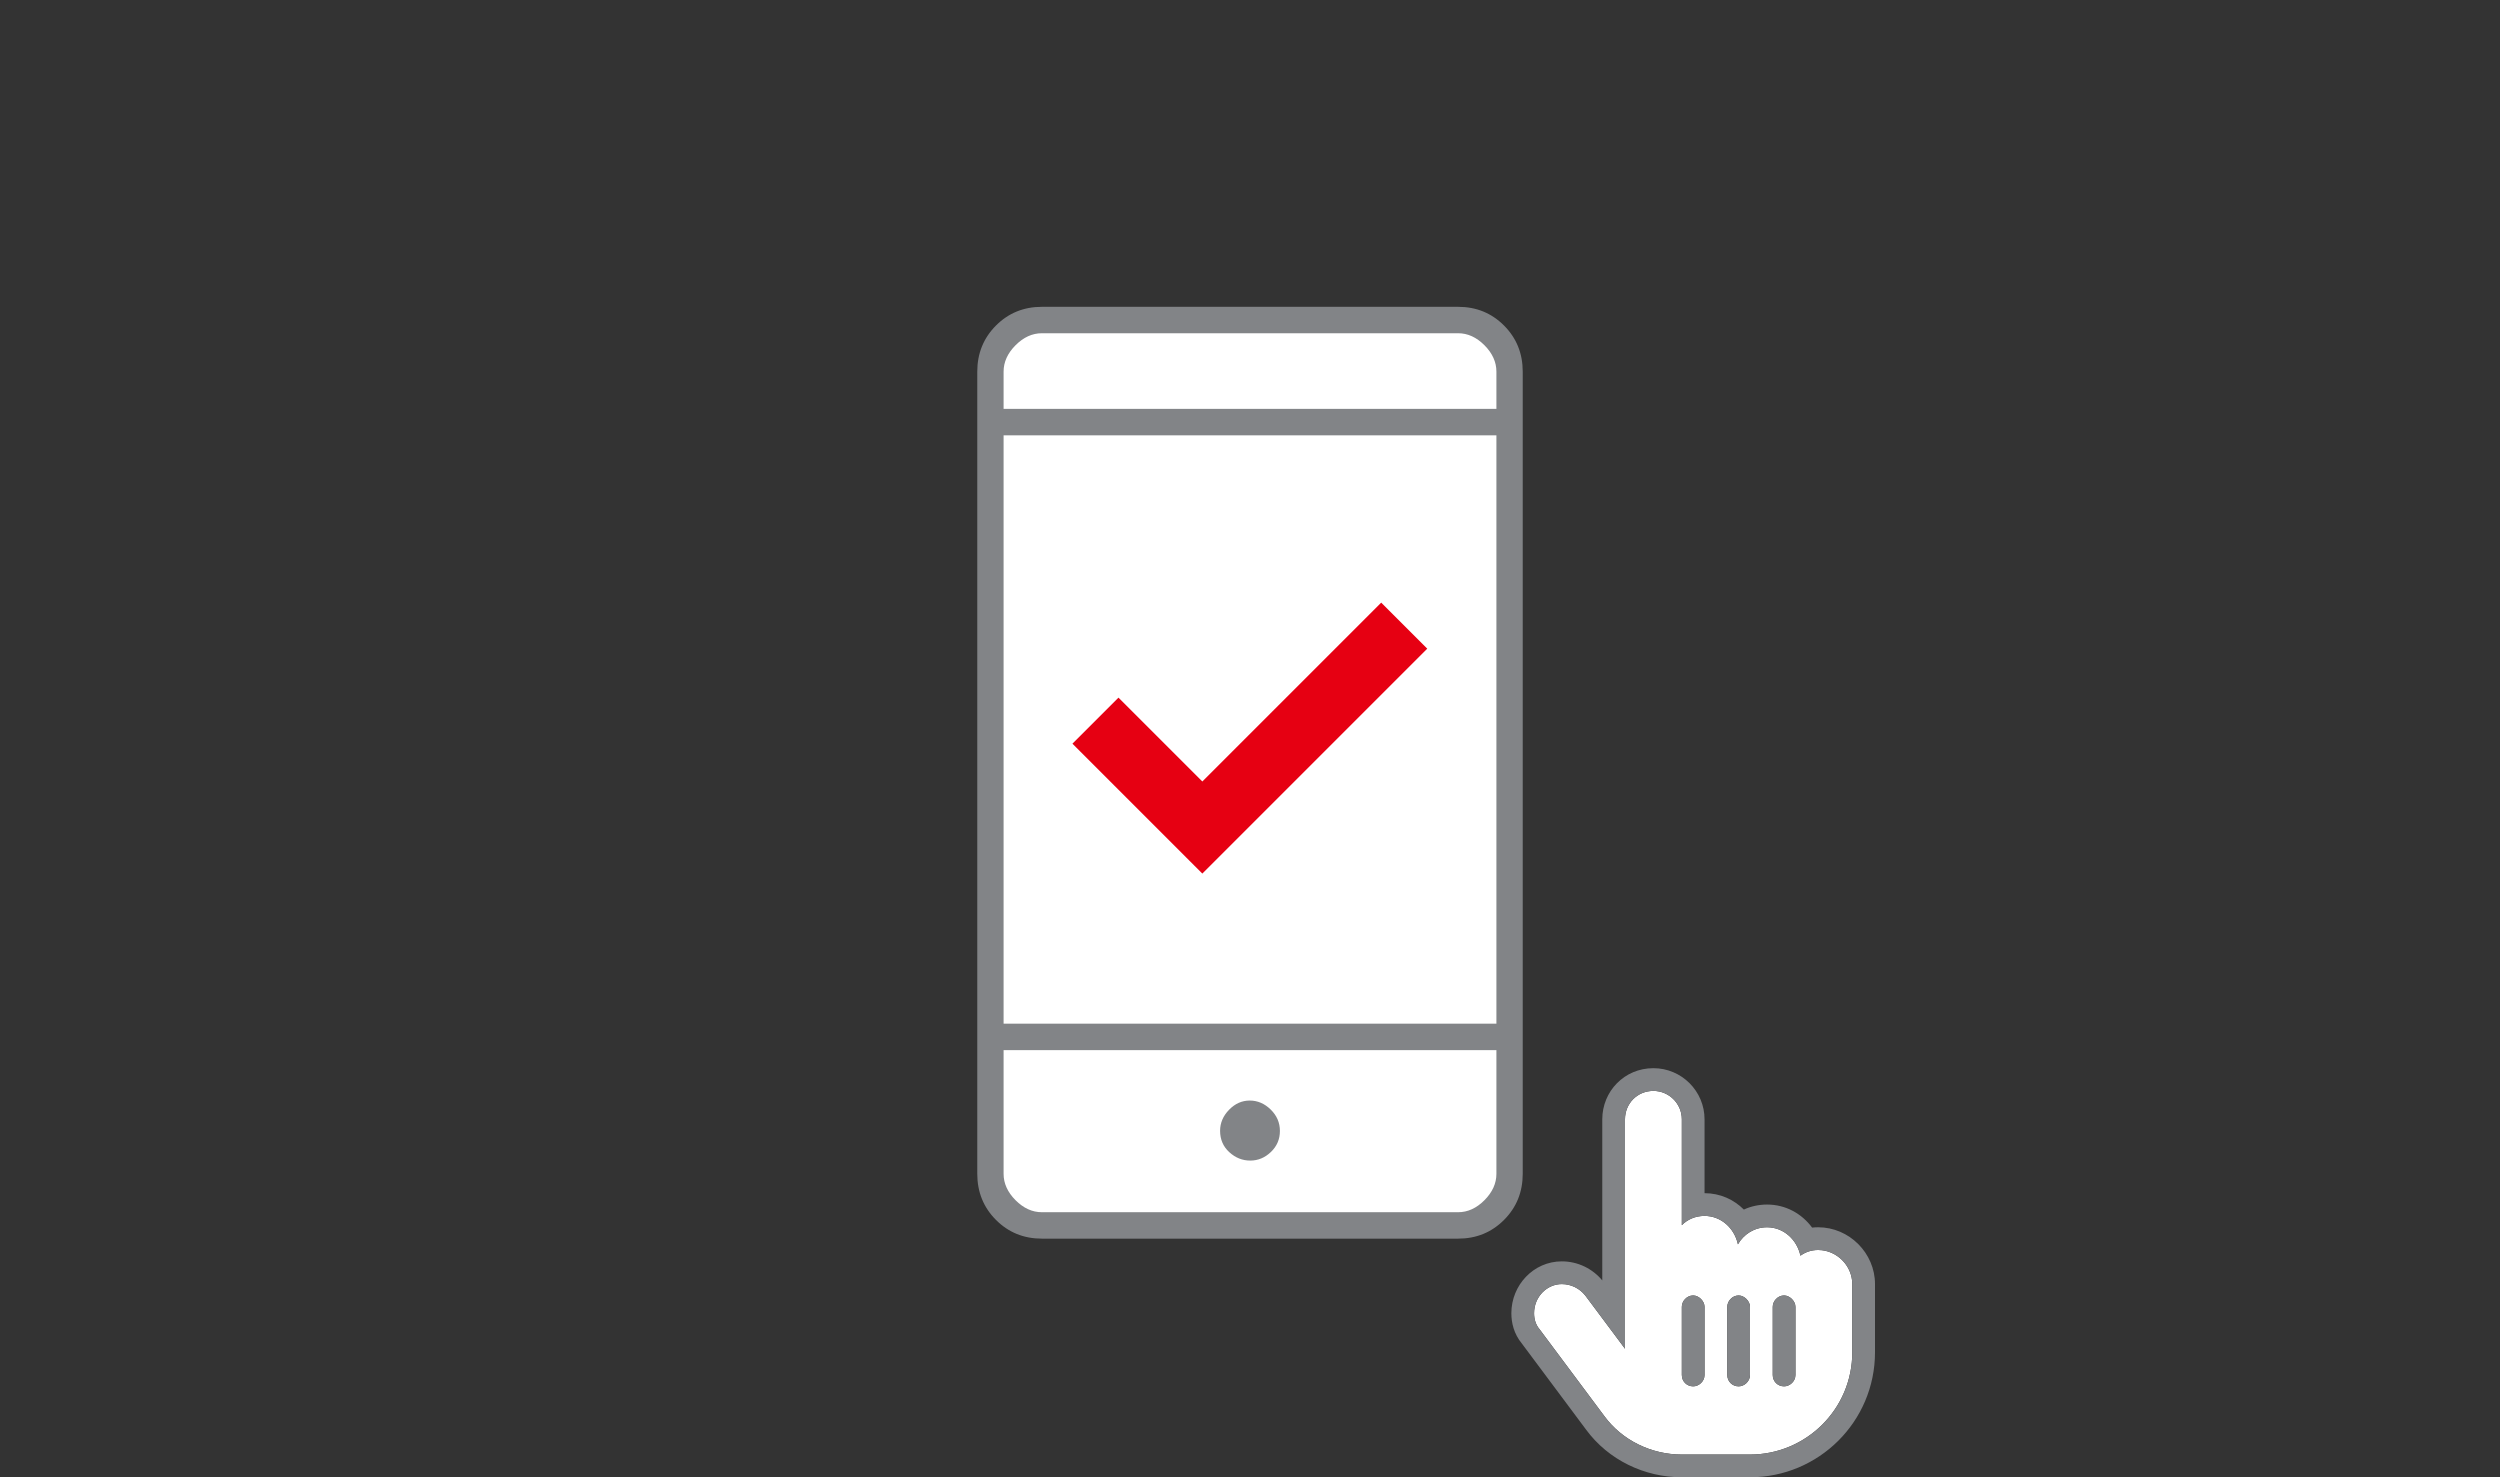
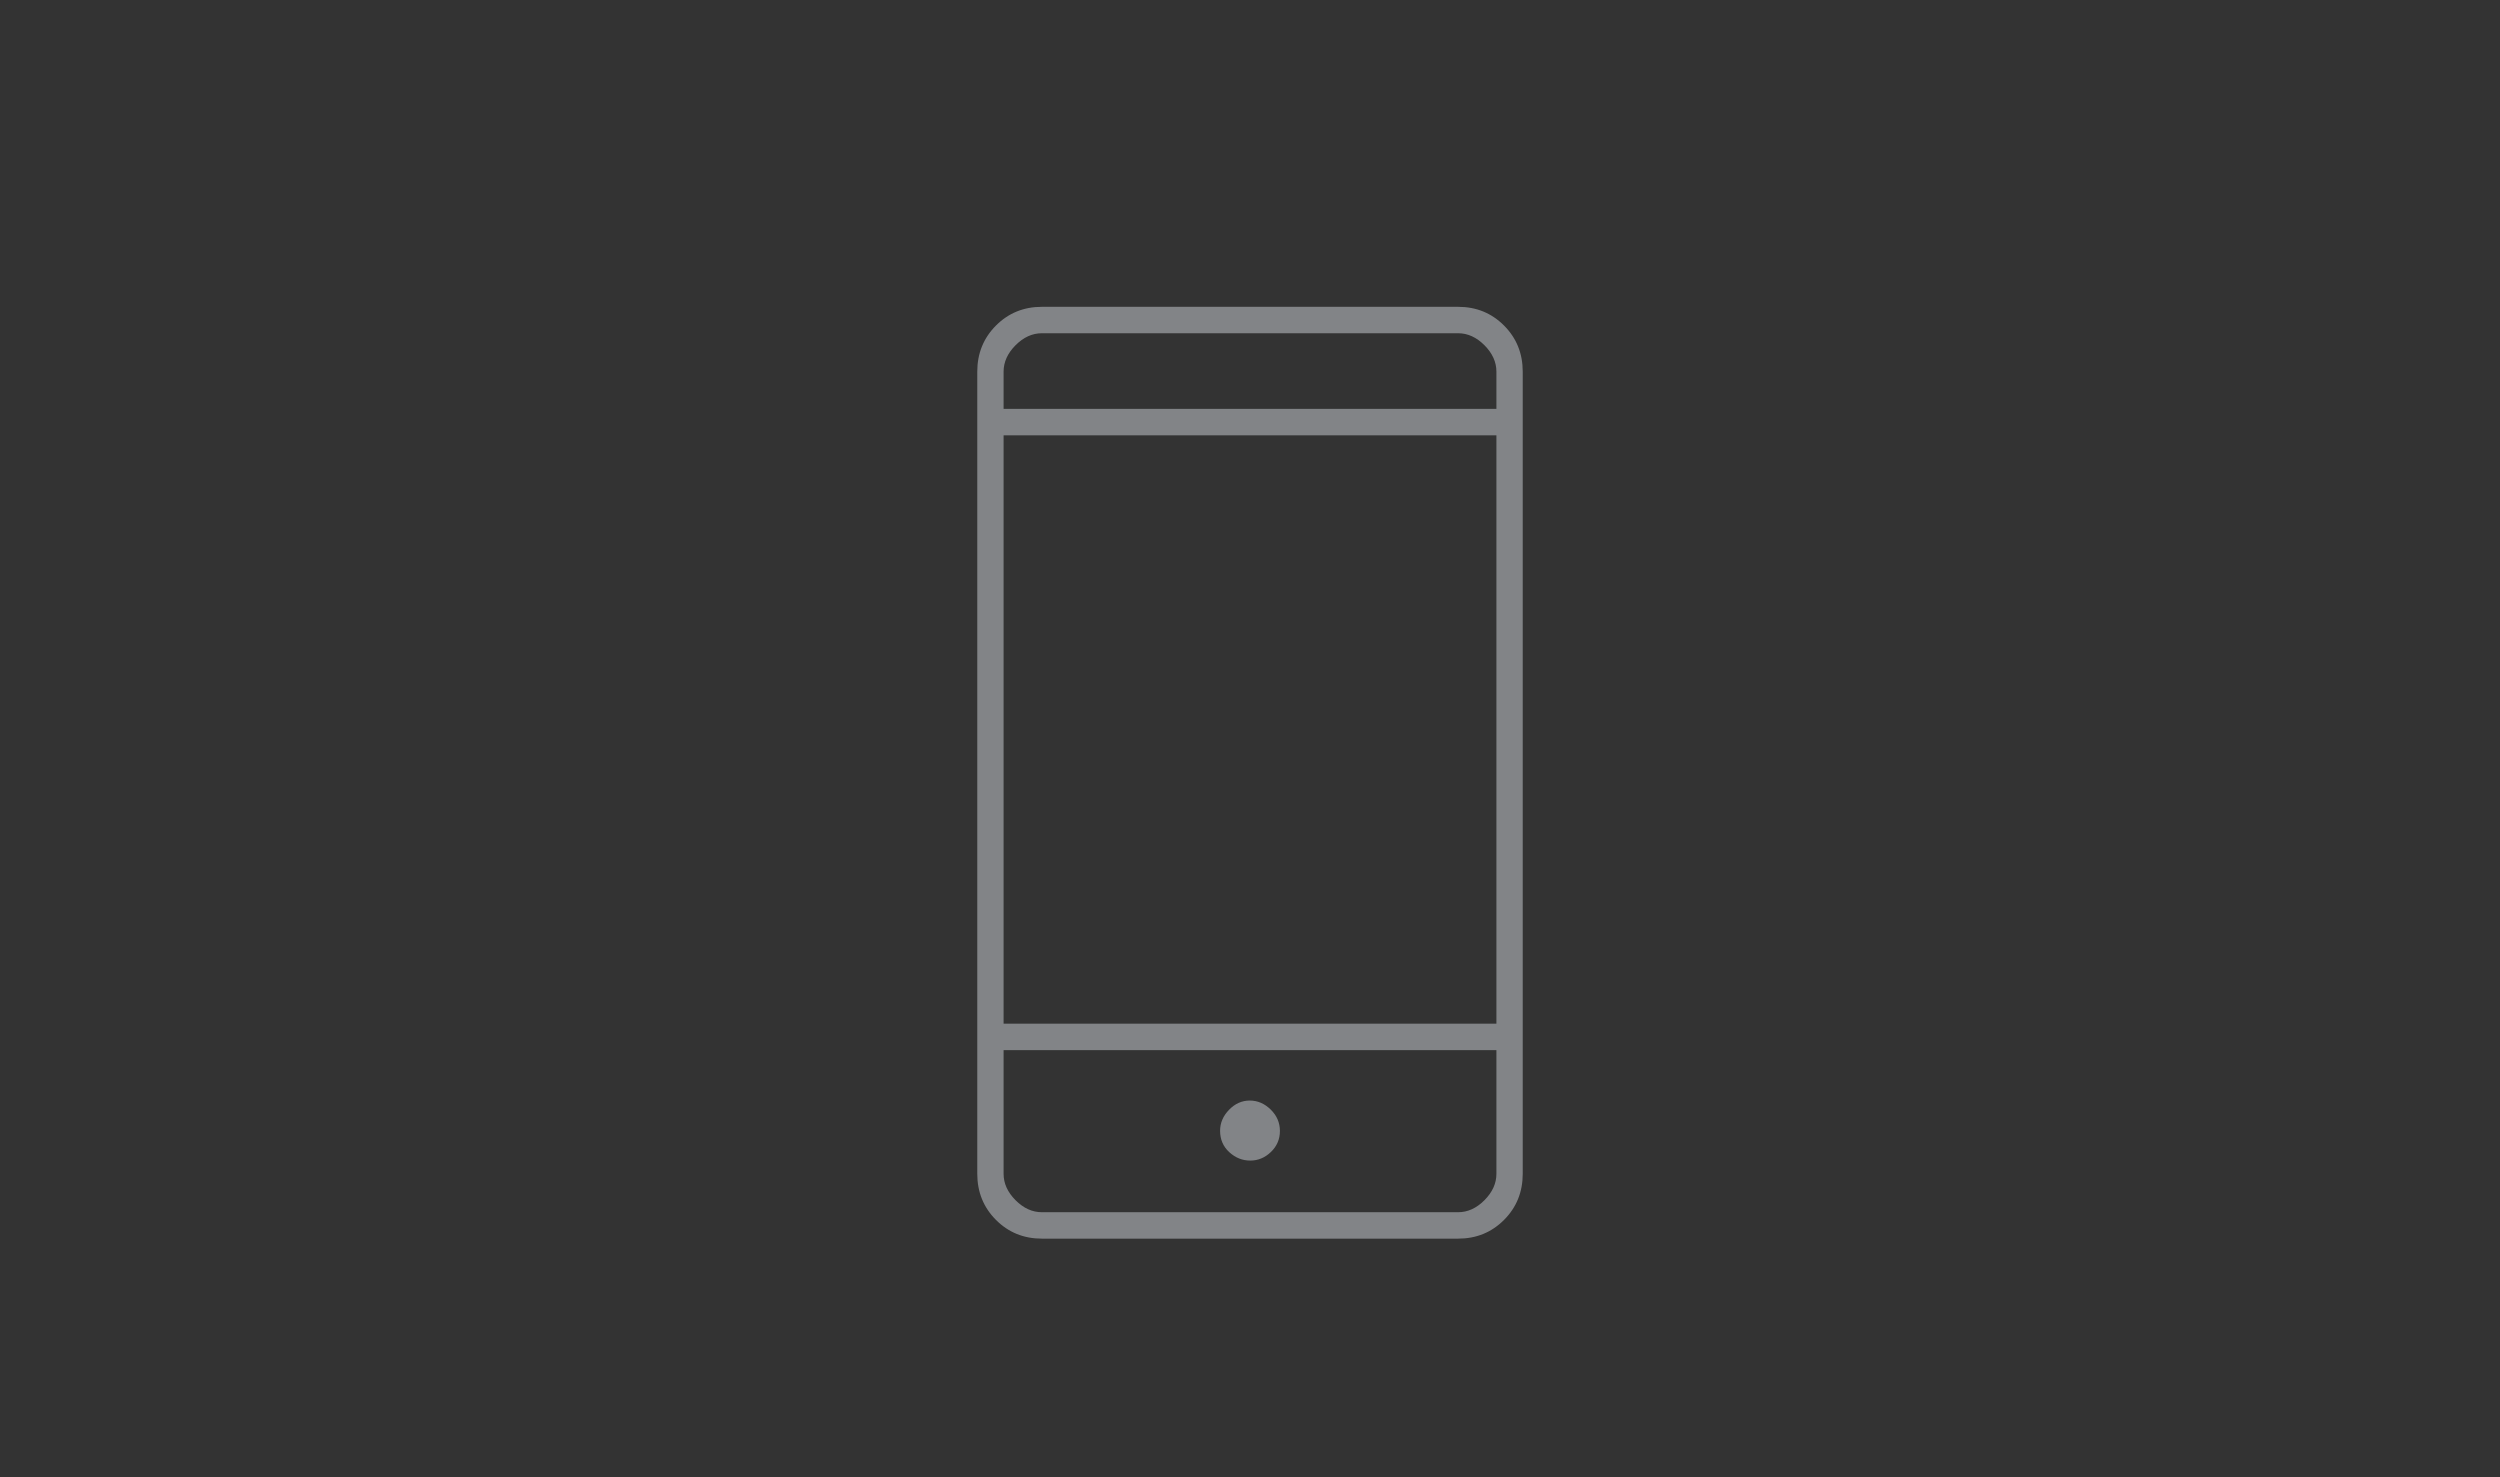
<svg xmlns="http://www.w3.org/2000/svg" width="220" height="130" viewBox="0 0 220 130" fill="none">
  <rect x="0" y="0" width="220" height="130" fill="#333333" stroke="none" />
-   <rect x="88" y="29" width="44" height="78" fill="white" />
  <path d="M91.684 109C90.086 109 88.739 108.45 87.643 107.35C86.548 106.25 86 104.898 86 103.294V32.706C86 31.102 86.548 29.75 87.643 28.65C88.739 27.55 90.086 27 91.684 27H128.316C129.914 27 131.261 27.55 132.357 28.65C133.452 29.75 134 31.102 134 32.706V103.294C134 104.898 133.452 106.25 132.357 107.35C131.261 108.45 129.914 109 128.316 109H91.684ZM88.316 92.41V103.294C88.316 104.139 88.667 104.914 89.368 105.619C90.07 106.323 90.842 106.675 91.684 106.675H128.316C129.158 106.675 129.93 106.323 130.632 105.619C131.333 104.914 131.684 104.139 131.684 103.294V92.41H88.316ZM110.02 102.131C110.709 102.131 111.316 101.879 111.842 101.373C112.368 100.868 112.632 100.251 112.632 99.524C112.632 98.797 112.362 98.169 111.822 97.641C111.282 97.112 110.668 96.848 109.98 96.848C109.291 96.848 108.684 97.119 108.158 97.66C107.632 98.202 107.368 98.818 107.368 99.508C107.368 100.271 107.638 100.899 108.178 101.392C108.718 101.885 109.332 102.131 110.02 102.131ZM88.316 90.085H131.684V38.307H88.316V90.085ZM88.316 35.982H131.684V32.706C131.684 31.861 131.333 31.086 130.632 30.381C129.93 29.677 129.158 29.325 128.316 29.325H91.684C90.842 29.325 90.07 29.677 89.368 30.381C88.667 31.086 88.316 31.861 88.316 32.706V35.982Z" fill="#828487" />
-   <path d="M105.452 75.815L105.805 76.168L106.159 75.815L124.537 57.437L124.891 57.083L124.537 56.73L121.899 54.092L121.546 53.738L121.192 54.092L105.805 69.478L98.78 62.453L98.426 62.099L98.073 62.453L95.435 65.091L95.082 65.444L95.435 65.798L105.452 75.815Z" fill="#E60012" stroke="#E60012" />
-   <path d="M160 110C161.625 110 163 111.375 163 113V119C163 124 158.938 128 154 128H148C145.312 128 142.75 126.75 141.188 124.625L135.5 117C135.125 116.562 135 116.062 135 115.562C135 114.125 136.125 113 137.438 113C138.25 113 139 113.375 139.5 114L143 118.688V98.5C143 97.125 144.062 96 145.5 96C146.875 96 148 97.125 148 98.5V107.812C148.5 107.312 149.188 107 150 107C151.438 107 152.625 108.062 152.938 109.5C153.438 108.625 154.375 108 155.5 108C156.938 108 158.125 109.062 158.438 110.5C158.875 110.188 159.375 110 160 110ZM150 121V115C150 114.5 149.5 114 149 114C148.438 114 148 114.5 148 115V121C148 121.562 148.438 122 149 122C149.5 122 150 121.562 150 121ZM154 121V115C154 114.5 153.5 114 153 114C152.438 114 152 114.5 152 115V121C152 121.562 152.438 122 153 122C153.5 122 154 121.562 154 121ZM158 121V115C158 114.5 157.5 114 157 114C156.438 114 156 114.5 156 115V121C156 121.562 156.438 122 157 122C157.5 122 158 121.562 158 121Z" fill="white" />
-   <path fill-rule="evenodd" clip-rule="evenodd" d="M152.034 114.757C152.012 114.837 152 114.918 152 115V121C152 121.562 152.438 122 153 122C153.5 122 154 121.562 154 121V115C154 114.5 153.5 114 153 114C152.867 114 152.74 114.028 152.625 114.078C152.334 114.203 152.114 114.465 152.034 114.757ZM143 118.688L139.5 114C139 113.375 138.25 113 137.438 113C136.125 113 135 114.125 135 115.562C135 116.062 135.125 116.562 135.5 117L141.188 124.625C142.75 126.75 145.312 128 148 128H154C158.938 128 163 124 163 119V113C163 111.504 161.834 110.219 160.381 110.025C160.256 110.009 160.129 110 160 110C159.375 110 158.875 110.188 158.438 110.5C158.287 109.806 157.932 109.199 157.443 108.757C156.92 108.284 156.243 108 155.5 108C155.182 108 154.879 108.05 154.597 108.141C153.88 108.373 153.296 108.872 152.938 109.5C152.774 108.748 152.371 108.099 151.819 107.651C151.315 107.242 150.686 107 150 107C149.188 107 148.5 107.312 148 107.812V98.5C148 97.125 146.875 96 145.5 96C144.062 96 143 97.125 143 98.5V118.688ZM150 105C151.378 105 152.578 105.561 153.459 106.441C154.073 106.16 154.762 106 155.5 106C157.164 106 158.57 106.818 159.465 108.029C159.639 108.01 159.817 108 160 108C162.73 108 165 110.27 165 113V119C165 125.114 160.033 130 154 130H148C144.709 130 141.538 128.474 139.581 125.816L133.931 118.241C133.212 117.37 133 116.394 133 115.562C133 113.086 134.956 111 137.438 111C138.843 111 140.133 111.636 141 112.675V98.5C141 96.053 142.925 94 145.5 94C147.98 94 150 96.02 150 98.5V105ZM148 121V115C148 114.5 148.438 114 149 114C149.5 114 150 114.5 150 115V121C150 121.562 149.5 122 149 122C148.438 122 148 121.562 148 121ZM156 121C156 121.562 156.438 122 157 122C157.5 122 158 121.562 158 121V115C158 114.5 157.5 114 157 114C156.438 114 156 114.5 156 115V121Z" fill="#828487" />
</svg>